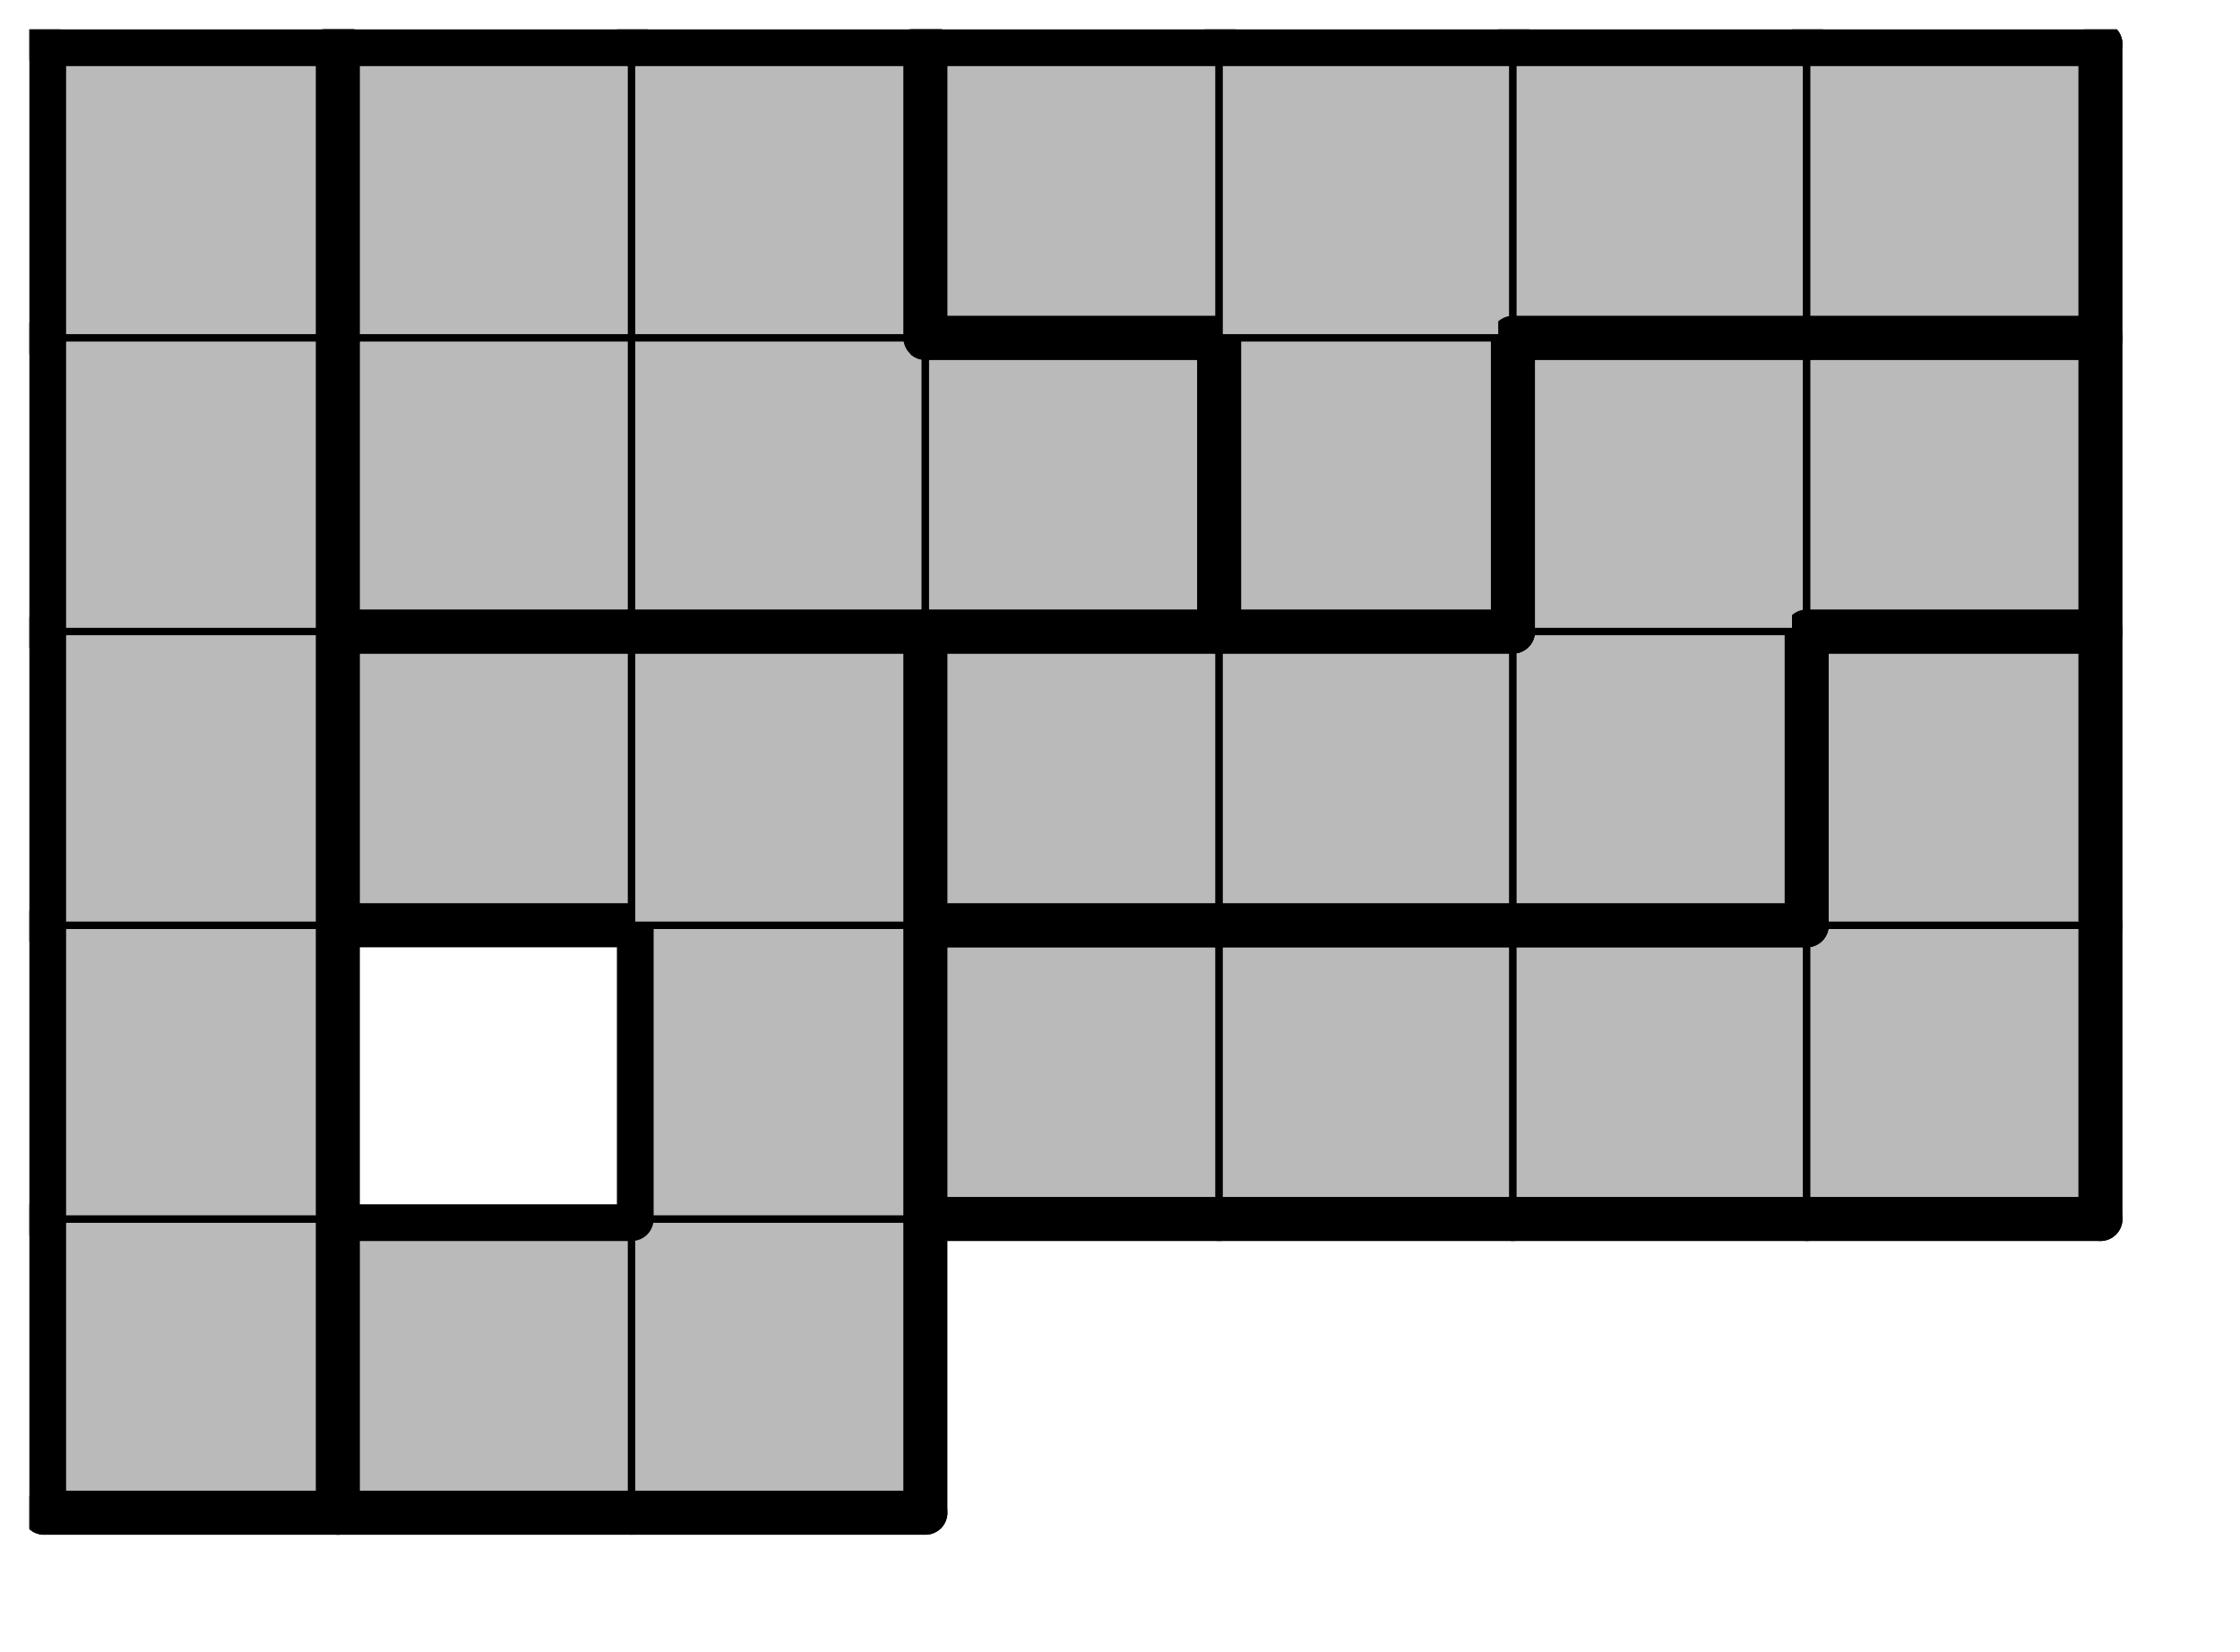
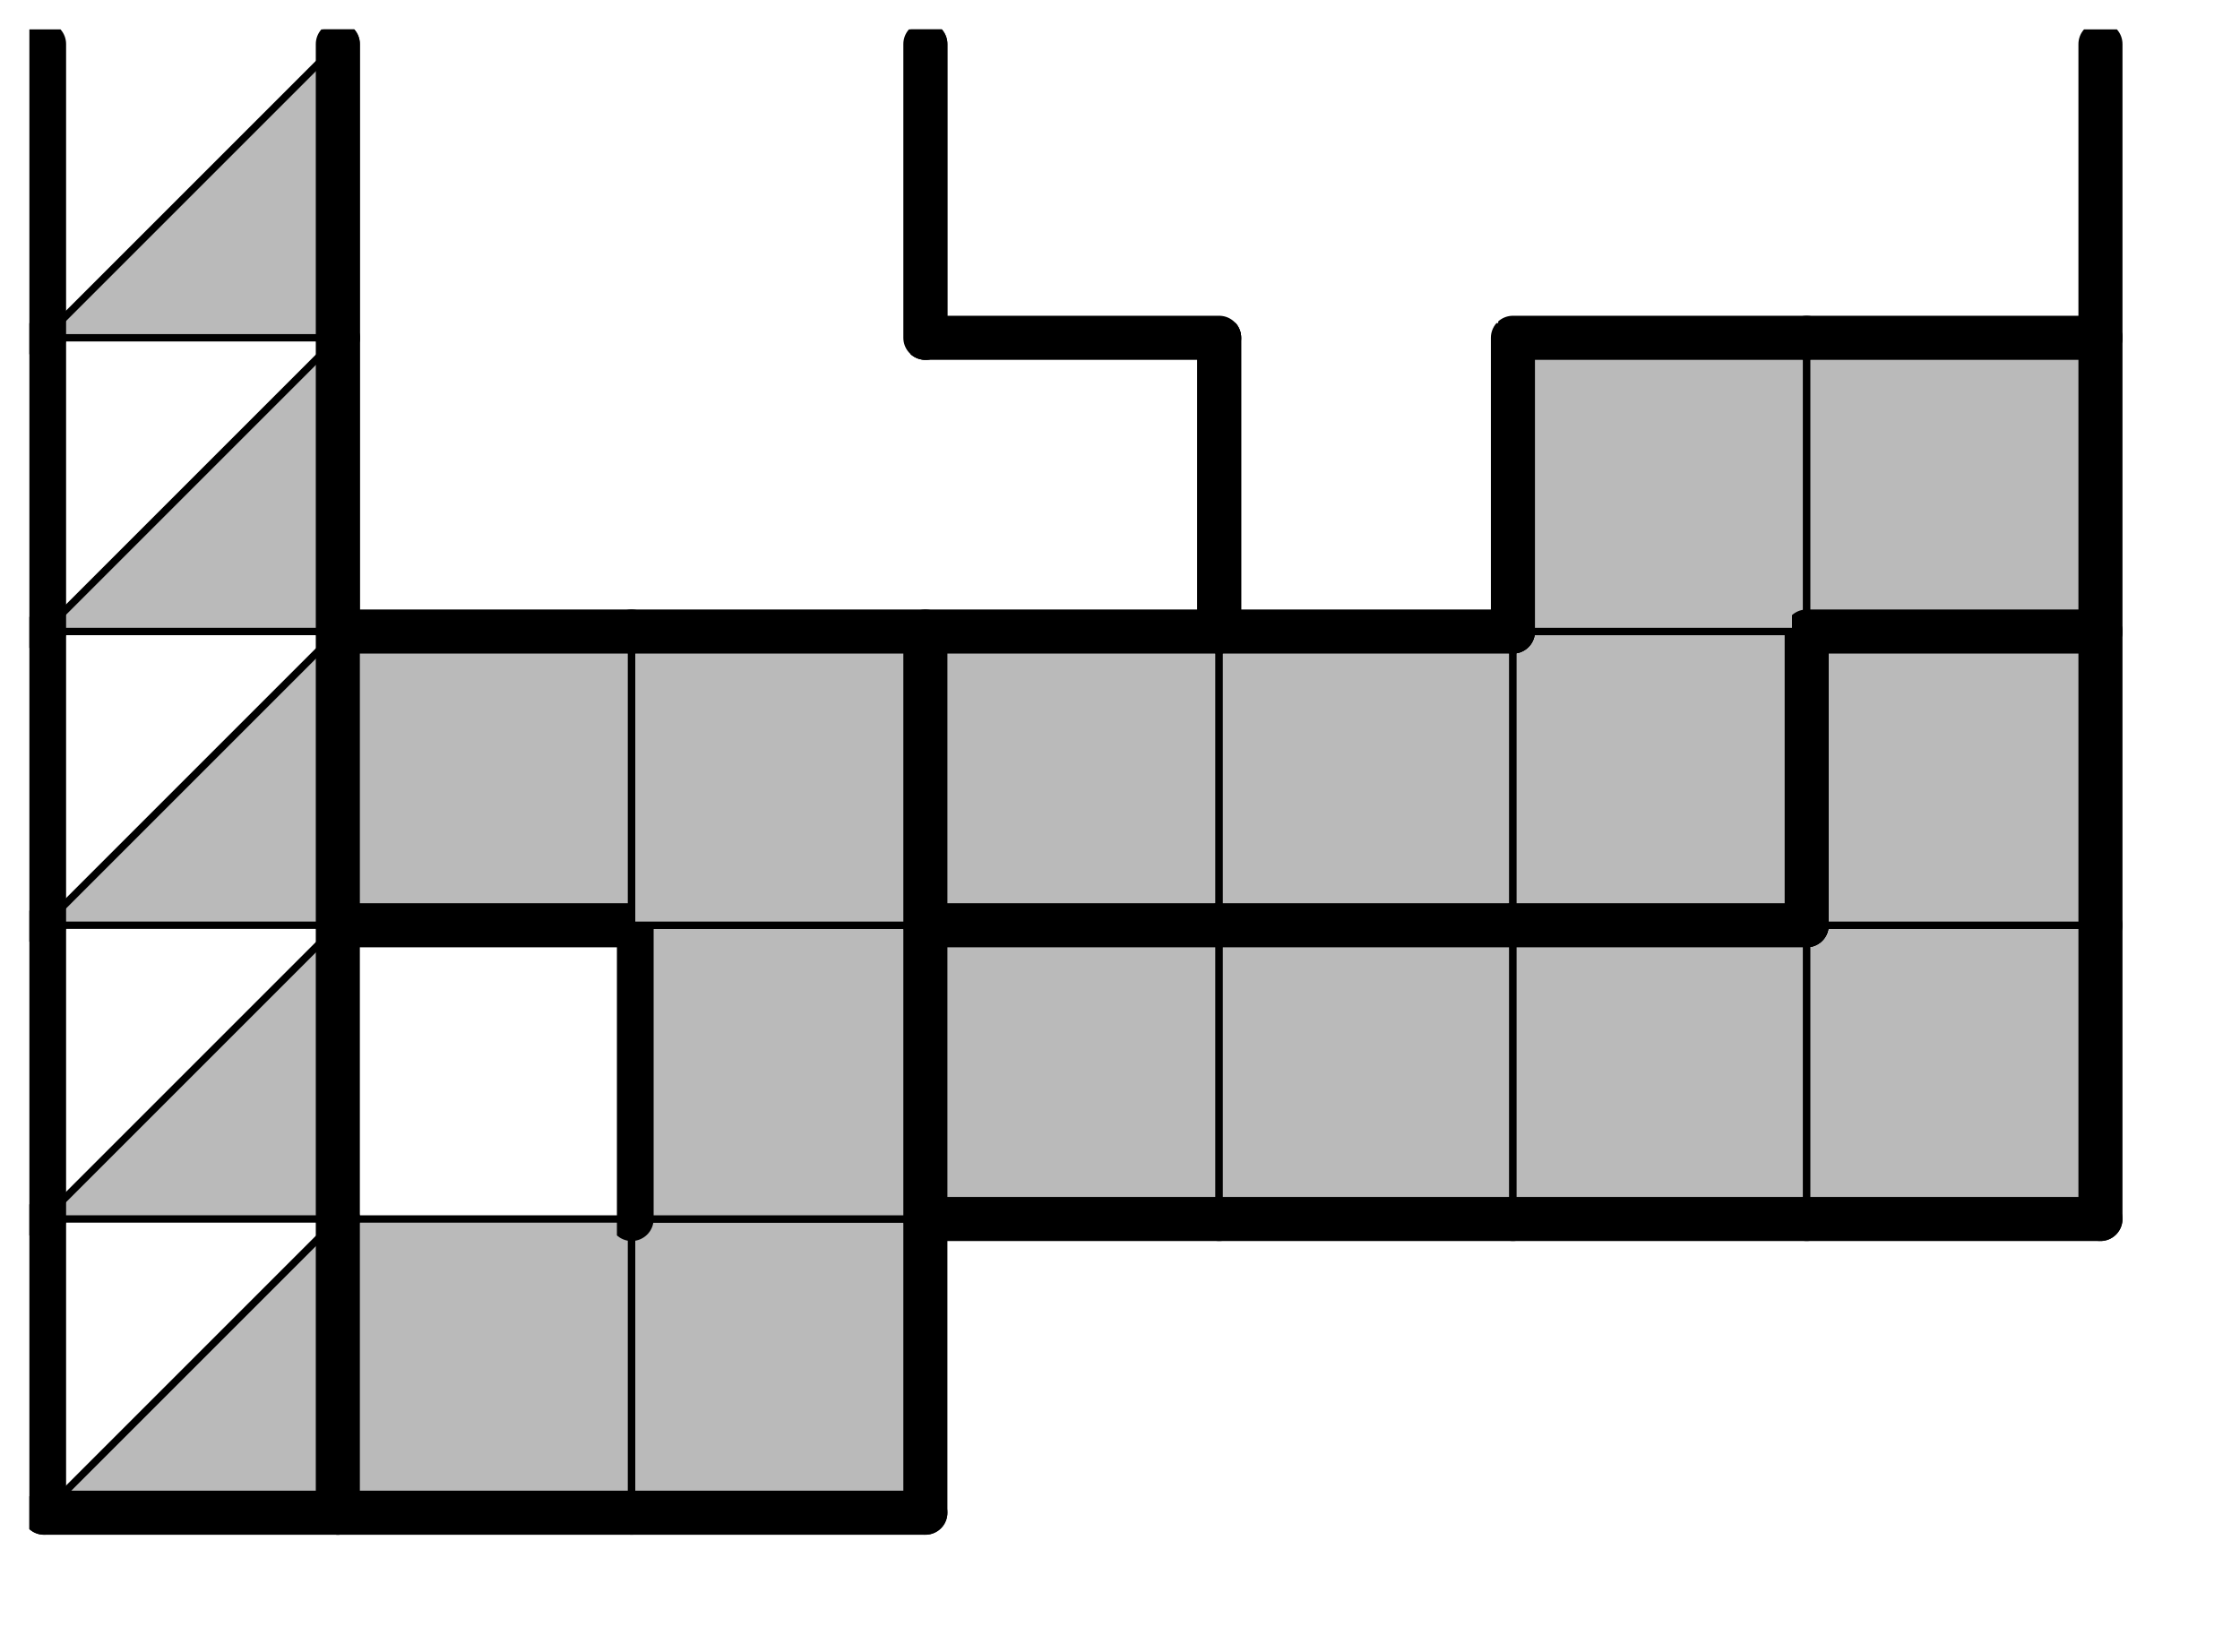
<svg xmlns="http://www.w3.org/2000/svg" xmlns:xlink="http://www.w3.org/1999/xlink" version="1.1" width="61px" height="45px">
  <symbol id="eda5b05b-14c7-4b00-ba2f-029d34d25b4cbox_-2">
    <path d="M21 1 L1 1 L1 21 L21 21 Z" stroke="gray" stroke-width=".5" fill-opacity="0" />
  </symbol>
  <symbol id="eda5b05b-14c7-4b00-ba2f-029d34d25b4cline_1">
    <line x1="21" y1="1" x2="21" y2="1" style="stroke-linecap:round;stroke:black;stroke-width:3" />
  </symbol>
  <symbol id="eda5b05b-14c7-4b00-ba2f-029d34d25b4cline_2">
    <line x1="21" y1="1" x2="21" y2="21" style="stroke-linecap:round;stroke:black;stroke-width:3" />
  </symbol>
  <symbol id="eda5b05b-14c7-4b00-ba2f-029d34d25b4cline_3">
    <line x1="21" y1="21" x2="21" y2="21" style="stroke-linecap:round;stroke:black;stroke-width:3" />
  </symbol>
  <symbol id="eda5b05b-14c7-4b00-ba2f-029d34d25b4cline_4">
    <line x1="21" y1="21" x2="21" y2="1" style="stroke-linecap:round;stroke:black;stroke-width:3" />
  </symbol>
  <symbol id="eda5b05b-14c7-4b00-ba2f-029d34d25b4cline_5">
-     <line x1="21" y1="1" x2="1" y2="1" style="stroke-linecap:round;stroke:black;stroke-width:3" />
-   </symbol>
+     </symbol>
  <symbol id="eda5b05b-14c7-4b00-ba2f-029d34d25b4cline_6">
    <line x1="1" y1="1" x2="1" y2="21" style="stroke-linecap:round;stroke:black;stroke-width:3" />
  </symbol>
  <symbol id="eda5b05b-14c7-4b00-ba2f-029d34d25b4cline_7">
    <line x1="1" y1="21" x2="21" y2="21" style="stroke-linecap:round;stroke:black;stroke-width:3" />
  </symbol>
  <symbol id="eda5b05b-14c7-4b00-ba2f-029d34d25b4cline_8">
-     <line x1="1" y1="1" x2="1" y2="1" style="stroke-linecap:round;stroke:black;stroke-width:3" />
-   </symbol>
+     </symbol>
  <symbol id="eda5b05b-14c7-4b00-ba2f-029d34d25b4cline_9">
-     <line x1="1" y1="1" x2="21" y2="1" style="stroke-linecap:round;stroke:black;stroke-width:3" />
-   </symbol>
+     </symbol>
  <symbol id="eda5b05b-14c7-4b00-ba2f-029d34d25b4cbox_0">
-     <path d="M21 1 L1 1 L1 21 L21 21 Z" style="fill:#BABABA;stroke-width:.5;stroke:black" />
+     <path d="M21 1 L1 21 L21 21 Z" style="fill:#BABABA;stroke-width:.5;stroke:black" />
  </symbol>
  <symbol id="eda5b05b-14c7-4b00-ba2f-029d34d25b4cbox_2">
    <path d="M21 1 L1 1 L1 21 L21 21 Z" style="fill:#BABABA;stroke-width:.5;stroke:black" />
  </symbol>
  <symbol id="eda5b05b-14c7-4b00-ba2f-029d34d25b4cbox_3">
    <path d="M21 1 L1 1 L1 21 L21 21 Z" style="fill:#BABABA;stroke-width:.5;stroke:black" />
  </symbol>
  <symbol id="eda5b05b-14c7-4b00-ba2f-029d34d25b4cbox_5">
    <path d="M21 1 L1 1 L1 21 L21 21 Z" style="fill:#BABABA;stroke-width:.5;stroke:black" />
  </symbol>
  <symbol id="eda5b05b-14c7-4b00-ba2f-029d34d25b4cbox_1">
-     <path d="M21 1 L1 1 L1 21 L21 21 Z" style="fill:#BABABA;stroke-width:.5;stroke:black" />
-   </symbol>
+     </symbol>
  <symbol id="eda5b05b-14c7-4b00-ba2f-029d34d25b4cbox_4">
-     <path d="M21 1 L1 1 L1 21 L21 21 Z" style="fill:#BABABA;stroke-width:.5;stroke:black" />
-   </symbol>
+     </symbol>
  <g transform="scale(0.4) translate(2,2) ">
    <use x="0" y="80" xlink:href="#origin" />
    <use x="0" y="80" xlink:href="#eda5b05b-14c7-4b00-ba2f-029d34d25b4cbox_0" />
    <use x="0" y="80" xlink:href="#eda5b05b-14c7-4b00-ba2f-029d34d25b4cline_4" />
    <use x="0" y="80" xlink:href="#eda5b05b-14c7-4b00-ba2f-029d34d25b4cline_6" />
    <use x="0" y="80" xlink:href="#eda5b05b-14c7-4b00-ba2f-029d34d25b4cline_7" />
    <use x="20" y="80" xlink:href="#eda5b05b-14c7-4b00-ba2f-029d34d25b4cbox_2" />
    <use x="20" y="80" xlink:href="#eda5b05b-14c7-4b00-ba2f-029d34d25b4cline_5" />
    <use x="20" y="80" xlink:href="#eda5b05b-14c7-4b00-ba2f-029d34d25b4cline_6" />
    <use x="20" y="80" xlink:href="#eda5b05b-14c7-4b00-ba2f-029d34d25b4cline_7" />
    <use x="40" y="80" xlink:href="#eda5b05b-14c7-4b00-ba2f-029d34d25b4cbox_2" />
    <use x="40" y="80" xlink:href="#eda5b05b-14c7-4b00-ba2f-029d34d25b4cline_4" />
    <use x="40" y="80" xlink:href="#eda5b05b-14c7-4b00-ba2f-029d34d25b4cline_7" />
    <use x="0" y="60" xlink:href="#eda5b05b-14c7-4b00-ba2f-029d34d25b4cbox_0" />
    <use x="0" y="60" xlink:href="#eda5b05b-14c7-4b00-ba2f-029d34d25b4cline_4" />
    <use x="0" y="60" xlink:href="#eda5b05b-14c7-4b00-ba2f-029d34d25b4cline_6" />
    <use x="40" y="60" xlink:href="#eda5b05b-14c7-4b00-ba2f-029d34d25b4cbox_2" />
    <use x="40" y="60" xlink:href="#eda5b05b-14c7-4b00-ba2f-029d34d25b4cline_4" />
    <use x="40" y="60" xlink:href="#eda5b05b-14c7-4b00-ba2f-029d34d25b4cline_6" />
    <use x="60" y="60" xlink:href="#eda5b05b-14c7-4b00-ba2f-029d34d25b4cbox_3" />
    <use x="60" y="60" xlink:href="#eda5b05b-14c7-4b00-ba2f-029d34d25b4cline_5" />
    <use x="60" y="60" xlink:href="#eda5b05b-14c7-4b00-ba2f-029d34d25b4cline_6" />
    <use x="60" y="60" xlink:href="#eda5b05b-14c7-4b00-ba2f-029d34d25b4cline_7" />
    <use x="80" y="60" xlink:href="#eda5b05b-14c7-4b00-ba2f-029d34d25b4cbox_3" />
    <use x="80" y="60" xlink:href="#eda5b05b-14c7-4b00-ba2f-029d34d25b4cline_5" />
    <use x="80" y="60" xlink:href="#eda5b05b-14c7-4b00-ba2f-029d34d25b4cline_7" />
    <use x="100" y="60" xlink:href="#eda5b05b-14c7-4b00-ba2f-029d34d25b4cbox_3" />
    <use x="100" y="60" xlink:href="#eda5b05b-14c7-4b00-ba2f-029d34d25b4cline_5" />
    <use x="100" y="60" xlink:href="#eda5b05b-14c7-4b00-ba2f-029d34d25b4cline_7" />
    <use x="120" y="60" xlink:href="#eda5b05b-14c7-4b00-ba2f-029d34d25b4cbox_3" />
    <use x="120" y="60" xlink:href="#eda5b05b-14c7-4b00-ba2f-029d34d25b4cline_4" />
    <use x="120" y="60" xlink:href="#eda5b05b-14c7-4b00-ba2f-029d34d25b4cline_7" />
    <use x="0" y="40" xlink:href="#eda5b05b-14c7-4b00-ba2f-029d34d25b4cbox_0" />
    <use x="0" y="40" xlink:href="#eda5b05b-14c7-4b00-ba2f-029d34d25b4cline_4" />
    <use x="0" y="40" xlink:href="#eda5b05b-14c7-4b00-ba2f-029d34d25b4cline_6" />
    <use x="20" y="40" xlink:href="#eda5b05b-14c7-4b00-ba2f-029d34d25b4cbox_2" />
    <use x="20" y="40" xlink:href="#eda5b05b-14c7-4b00-ba2f-029d34d25b4cline_5" />
    <use x="20" y="40" xlink:href="#eda5b05b-14c7-4b00-ba2f-029d34d25b4cline_6" />
    <use x="20" y="40" xlink:href="#eda5b05b-14c7-4b00-ba2f-029d34d25b4cline_7" />
    <use x="40" y="40" xlink:href="#eda5b05b-14c7-4b00-ba2f-029d34d25b4cbox_2" />
    <use x="40" y="40" xlink:href="#eda5b05b-14c7-4b00-ba2f-029d34d25b4cline_4" />
    <use x="40" y="40" xlink:href="#eda5b05b-14c7-4b00-ba2f-029d34d25b4cline_5" />
    <use x="60" y="40" xlink:href="#eda5b05b-14c7-4b00-ba2f-029d34d25b4cbox_5" />
    <use x="60" y="40" xlink:href="#eda5b05b-14c7-4b00-ba2f-029d34d25b4cline_5" />
    <use x="60" y="40" xlink:href="#eda5b05b-14c7-4b00-ba2f-029d34d25b4cline_6" />
    <use x="60" y="40" xlink:href="#eda5b05b-14c7-4b00-ba2f-029d34d25b4cline_7" />
    <use x="80" y="40" xlink:href="#eda5b05b-14c7-4b00-ba2f-029d34d25b4cbox_5" />
    <use x="80" y="40" xlink:href="#eda5b05b-14c7-4b00-ba2f-029d34d25b4cline_5" />
    <use x="80" y="40" xlink:href="#eda5b05b-14c7-4b00-ba2f-029d34d25b4cline_7" />
    <use x="100" y="40" xlink:href="#eda5b05b-14c7-4b00-ba2f-029d34d25b4cbox_5" />
    <use x="100" y="40" xlink:href="#eda5b05b-14c7-4b00-ba2f-029d34d25b4cline_4" />
    <use x="100" y="40" xlink:href="#eda5b05b-14c7-4b00-ba2f-029d34d25b4cline_7" />
    <use x="120" y="40" xlink:href="#eda5b05b-14c7-4b00-ba2f-029d34d25b4cbox_3" />
    <use x="120" y="40" xlink:href="#eda5b05b-14c7-4b00-ba2f-029d34d25b4cline_4" />
    <use x="120" y="40" xlink:href="#eda5b05b-14c7-4b00-ba2f-029d34d25b4cline_5" />
    <use x="120" y="40" xlink:href="#eda5b05b-14c7-4b00-ba2f-029d34d25b4cline_6" />
    <use x="0" y="20" xlink:href="#eda5b05b-14c7-4b00-ba2f-029d34d25b4cbox_0" />
    <use x="0" y="20" xlink:href="#eda5b05b-14c7-4b00-ba2f-029d34d25b4cline_4" />
    <use x="0" y="20" xlink:href="#eda5b05b-14c7-4b00-ba2f-029d34d25b4cline_6" />
    <use x="20" y="20" xlink:href="#eda5b05b-14c7-4b00-ba2f-029d34d25b4cbox_1" />
    <use x="20" y="20" xlink:href="#eda5b05b-14c7-4b00-ba2f-029d34d25b4cline_6" />
    <use x="20" y="20" xlink:href="#eda5b05b-14c7-4b00-ba2f-029d34d25b4cline_7" />
    <use x="40" y="20" xlink:href="#eda5b05b-14c7-4b00-ba2f-029d34d25b4cbox_1" />
    <use x="40" y="20" xlink:href="#eda5b05b-14c7-4b00-ba2f-029d34d25b4cline_7" />
    <use x="60" y="20" xlink:href="#eda5b05b-14c7-4b00-ba2f-029d34d25b4cbox_1" />
    <use x="60" y="20" xlink:href="#eda5b05b-14c7-4b00-ba2f-029d34d25b4cline_4" />
    <use x="60" y="20" xlink:href="#eda5b05b-14c7-4b00-ba2f-029d34d25b4cline_5" />
    <use x="60" y="20" xlink:href="#eda5b05b-14c7-4b00-ba2f-029d34d25b4cline_7" />
    <use x="80" y="20" xlink:href="#eda5b05b-14c7-4b00-ba2f-029d34d25b4cbox_4" />
    <use x="80" y="20" xlink:href="#eda5b05b-14c7-4b00-ba2f-029d34d25b4cline_4" />
    <use x="80" y="20" xlink:href="#eda5b05b-14c7-4b00-ba2f-029d34d25b4cline_6" />
    <use x="80" y="20" xlink:href="#eda5b05b-14c7-4b00-ba2f-029d34d25b4cline_7" />
    <use x="100" y="20" xlink:href="#eda5b05b-14c7-4b00-ba2f-029d34d25b4cbox_5" />
    <use x="100" y="20" xlink:href="#eda5b05b-14c7-4b00-ba2f-029d34d25b4cline_5" />
    <use x="100" y="20" xlink:href="#eda5b05b-14c7-4b00-ba2f-029d34d25b4cline_6" />
    <use x="120" y="20" xlink:href="#eda5b05b-14c7-4b00-ba2f-029d34d25b4cbox_5" />
    <use x="120" y="20" xlink:href="#eda5b05b-14c7-4b00-ba2f-029d34d25b4cline_4" />
    <use x="120" y="20" xlink:href="#eda5b05b-14c7-4b00-ba2f-029d34d25b4cline_5" />
    <use x="120" y="20" xlink:href="#eda5b05b-14c7-4b00-ba2f-029d34d25b4cline_7" />
    <use x="0" y="0" xlink:href="#eda5b05b-14c7-4b00-ba2f-029d34d25b4cbox_0" />
    <use x="0" y="0" xlink:href="#eda5b05b-14c7-4b00-ba2f-029d34d25b4cline_4" />
    <use x="0" y="0" xlink:href="#eda5b05b-14c7-4b00-ba2f-029d34d25b4cline_5" />
    <use x="0" y="0" xlink:href="#eda5b05b-14c7-4b00-ba2f-029d34d25b4cline_6" />
    <use x="20" y="0" xlink:href="#eda5b05b-14c7-4b00-ba2f-029d34d25b4cbox_1" />
    <use x="20" y="0" xlink:href="#eda5b05b-14c7-4b00-ba2f-029d34d25b4cline_5" />
    <use x="20" y="0" xlink:href="#eda5b05b-14c7-4b00-ba2f-029d34d25b4cline_6" />
    <use x="40" y="0" xlink:href="#eda5b05b-14c7-4b00-ba2f-029d34d25b4cbox_1" />
    <use x="40" y="0" xlink:href="#eda5b05b-14c7-4b00-ba2f-029d34d25b4cline_4" />
    <use x="40" y="0" xlink:href="#eda5b05b-14c7-4b00-ba2f-029d34d25b4cline_5" />
    <use x="60" y="0" xlink:href="#eda5b05b-14c7-4b00-ba2f-029d34d25b4cbox_4" />
    <use x="60" y="0" xlink:href="#eda5b05b-14c7-4b00-ba2f-029d34d25b4cline_5" />
    <use x="60" y="0" xlink:href="#eda5b05b-14c7-4b00-ba2f-029d34d25b4cline_6" />
    <use x="60" y="0" xlink:href="#eda5b05b-14c7-4b00-ba2f-029d34d25b4cline_7" />
    <use x="80" y="0" xlink:href="#eda5b05b-14c7-4b00-ba2f-029d34d25b4cbox_4" />
    <use x="80" y="0" xlink:href="#eda5b05b-14c7-4b00-ba2f-029d34d25b4cline_5" />
    <use x="100" y="0" xlink:href="#eda5b05b-14c7-4b00-ba2f-029d34d25b4cbox_4" />
    <use x="100" y="0" xlink:href="#eda5b05b-14c7-4b00-ba2f-029d34d25b4cline_5" />
    <use x="100" y="0" xlink:href="#eda5b05b-14c7-4b00-ba2f-029d34d25b4cline_7" />
    <use x="120" y="0" xlink:href="#eda5b05b-14c7-4b00-ba2f-029d34d25b4cbox_4" />
    <use x="120" y="0" xlink:href="#eda5b05b-14c7-4b00-ba2f-029d34d25b4cline_4" />
    <use x="120" y="0" xlink:href="#eda5b05b-14c7-4b00-ba2f-029d34d25b4cline_5" />
    <use x="120" y="0" xlink:href="#eda5b05b-14c7-4b00-ba2f-029d34d25b4cline_7" />
  </g>
  <g transform="scale(0.4) translate(2,2) ">

</g>
</svg>